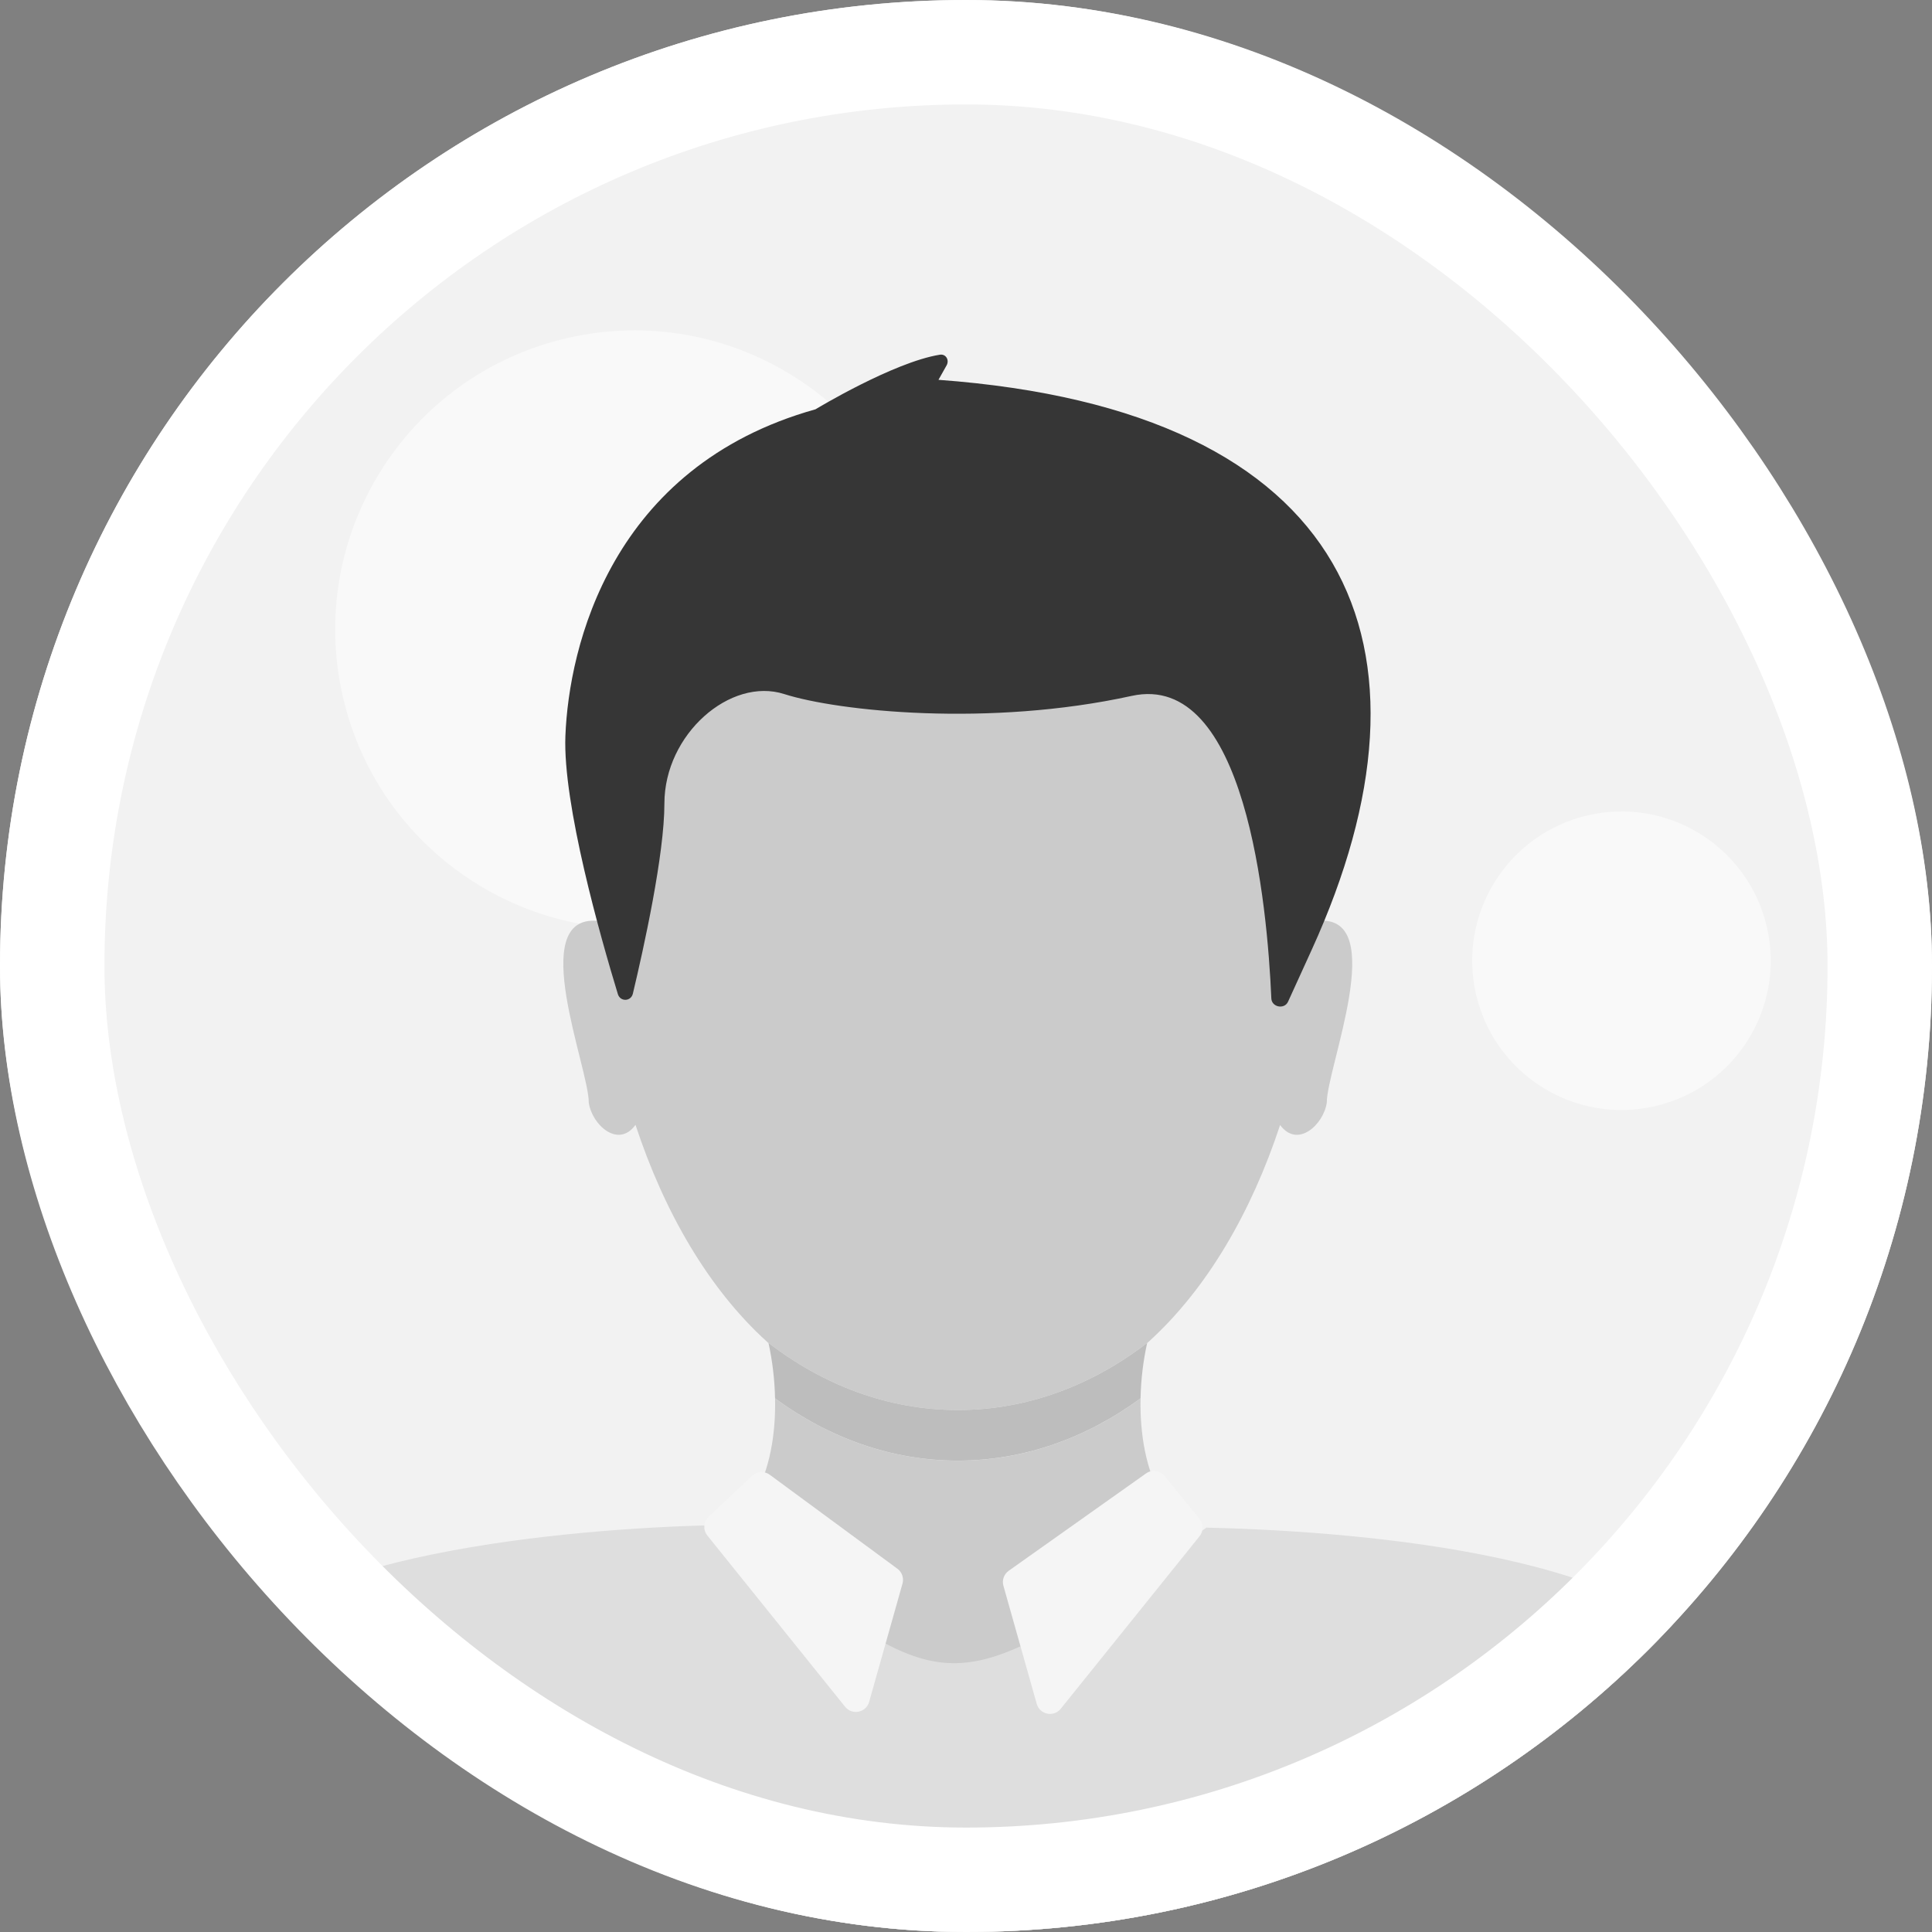
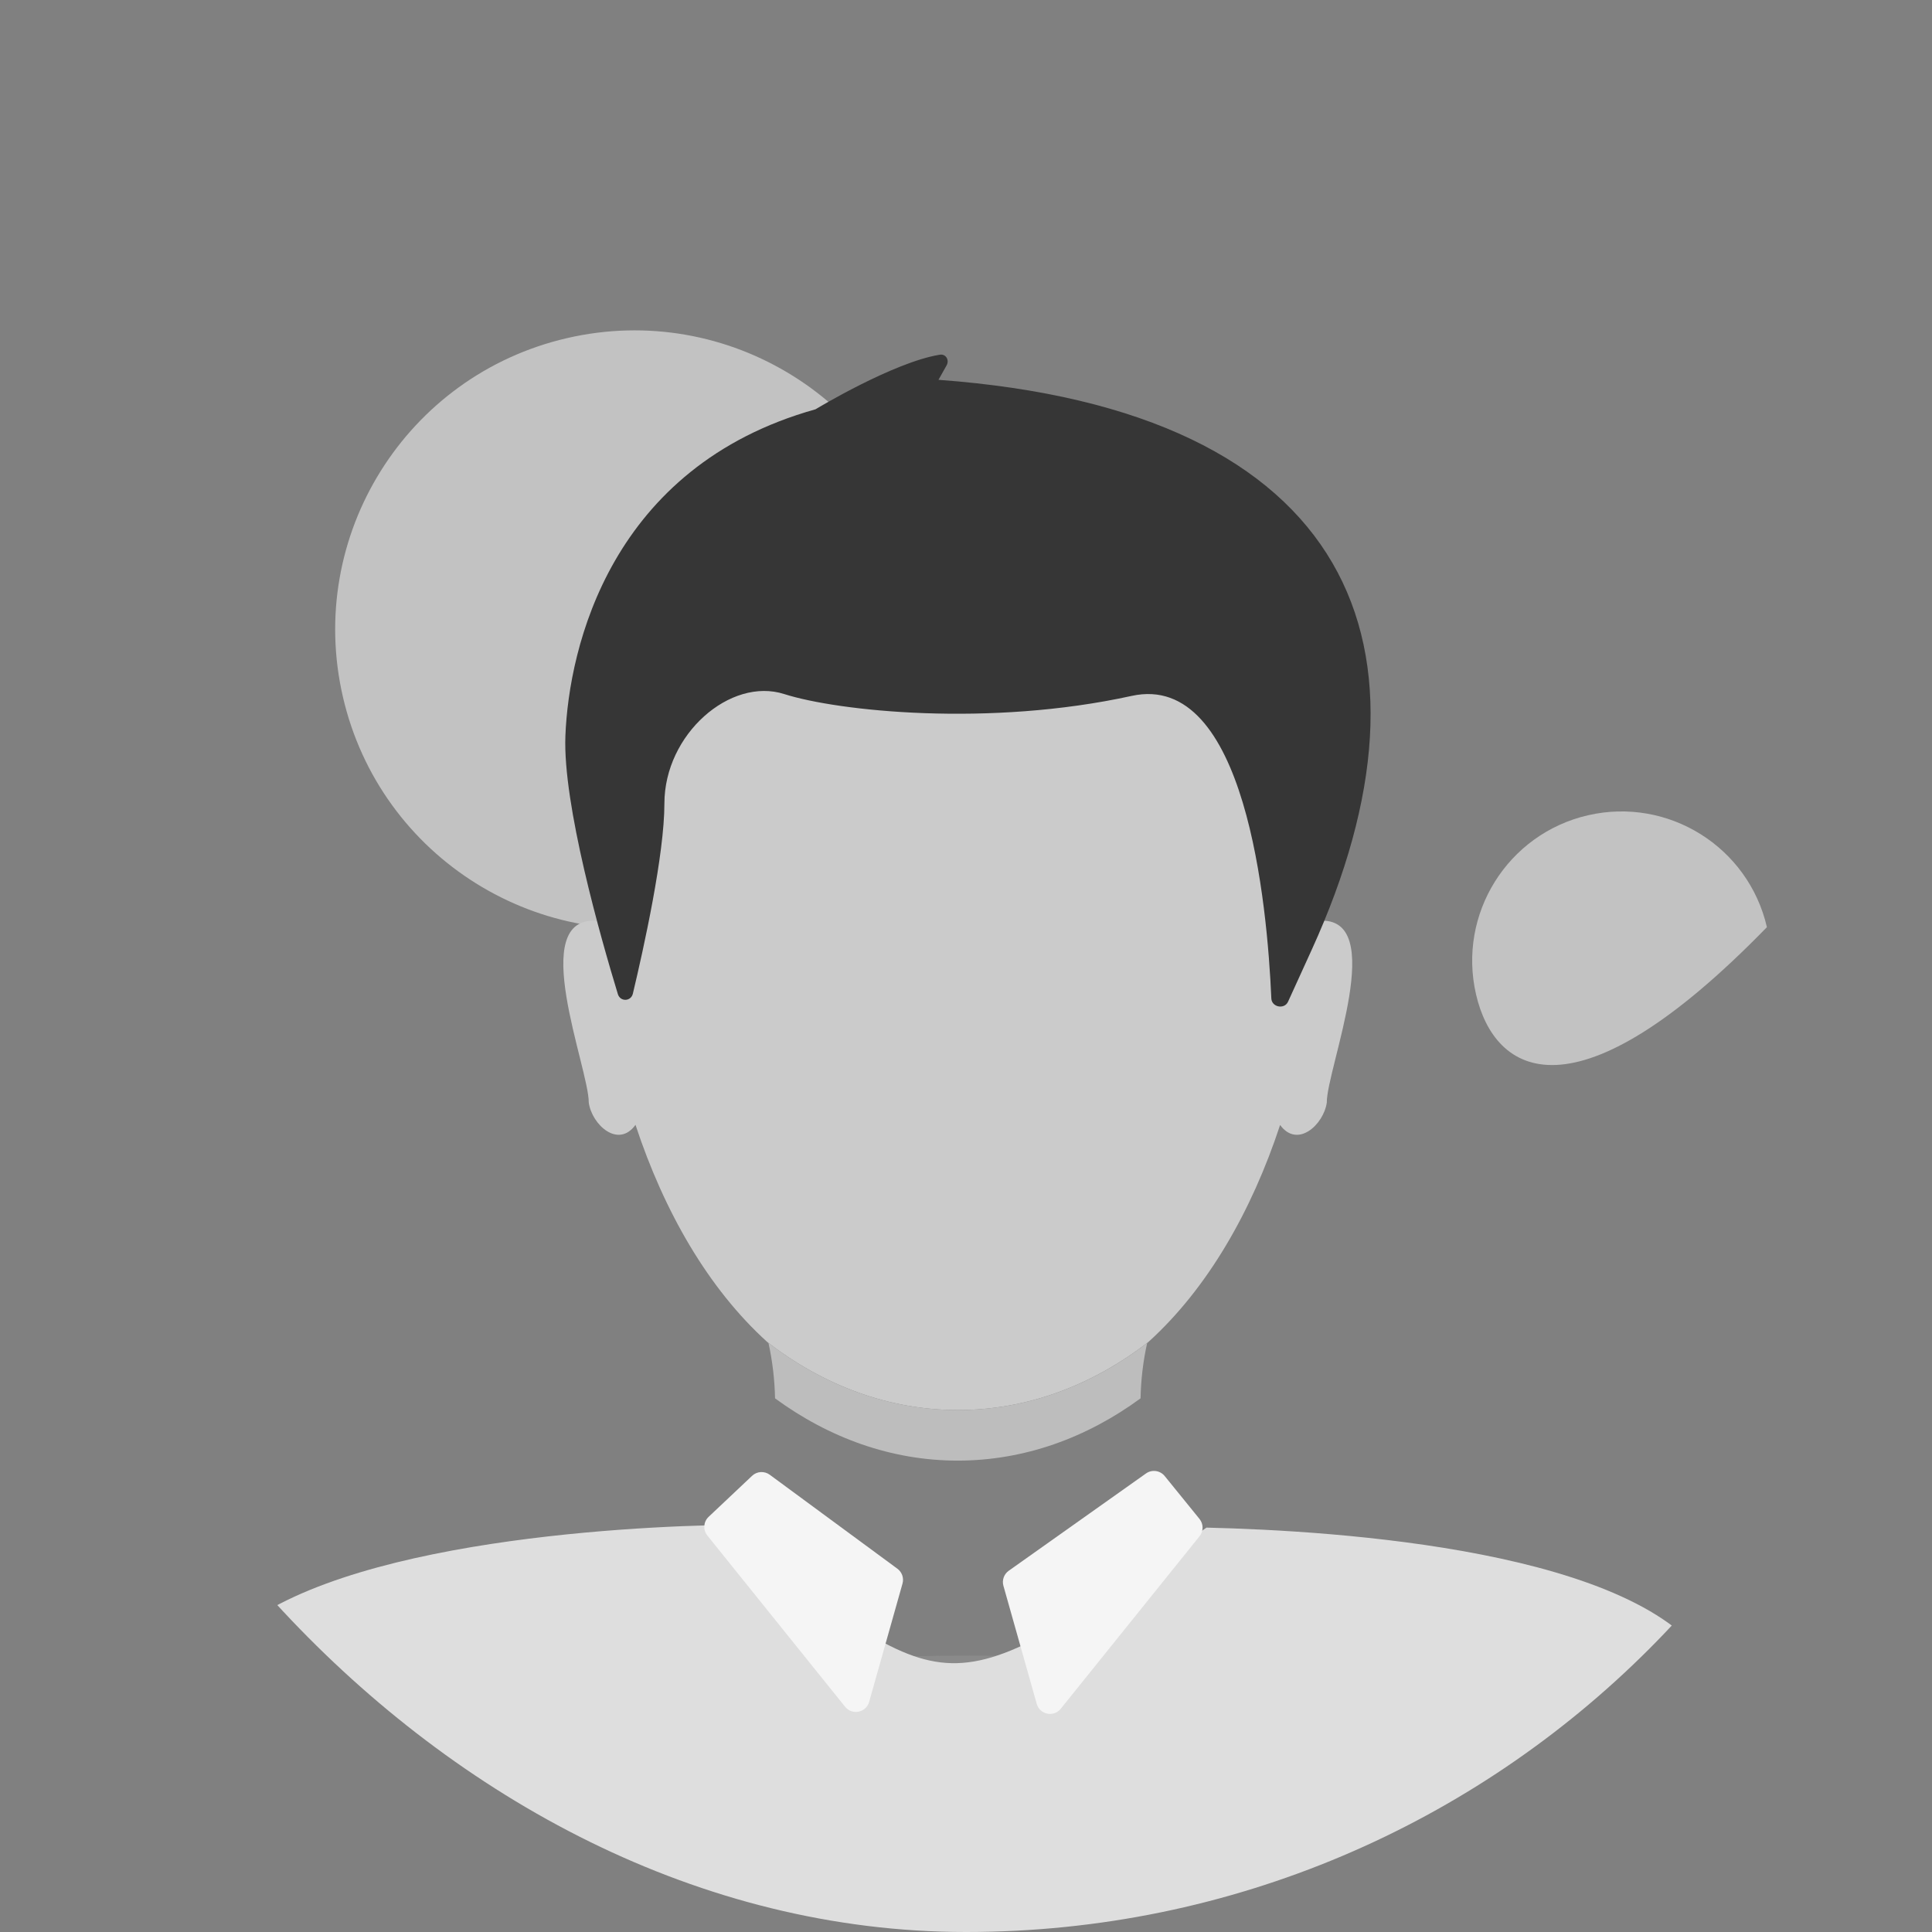
<svg xmlns="http://www.w3.org/2000/svg" width="74" height="74" viewBox="0 0 74 74" fill="none">
  <rect x="0" y="0" width="74" height="74" fill="#808080" stroke="none" />
  <g clip-path="url(#clip0_4294_38701)">
-     <rect width="74" height="74" rx="37" fill="#F2F2F2" />
    <path d="M50.001 65.247C50.001 66.259 44.258 67.079 37.173 67.079C30.088 67.079 24.345 66.259 24.345 65.247C24.345 64.234 30.088 63.414 37.173 63.414C44.258 63.414 50.001 64.234 50.001 65.247Z" fill="#BFBFBF" fill-opacity="0.169" />
    <path opacity="0.518" d="M35.464 21.537C36.888 27.703 33.043 33.856 26.877 35.279C20.71 36.703 14.557 32.858 13.134 26.692C11.71 20.526 15.555 14.373 21.721 12.95C27.888 11.526 34.041 15.371 35.464 21.537Z" fill="white" />
-     <path opacity="0.518" d="M67.677 35.512C68.387 38.589 66.469 41.659 63.392 42.369C60.316 43.08 57.245 41.161 56.535 38.085C55.825 35.008 57.743 31.938 60.82 31.227C63.897 30.517 66.967 32.436 67.677 35.512Z" fill="white" />
-     <path d="M64.583 64.035C61.59 59.122 51.659 58.981 47.381 59.011C44.629 59.011 43.629 56.295 43.686 53.562C41.615 55.079 39.229 55.947 36.687 55.947C34.144 55.947 31.756 55.079 29.687 53.562C29.746 56.297 28.751 59.008 25.994 59.011C21.714 58.983 11.783 59.122 8.792 64.035C5.8 68.948 4.199 75.088 4.199 75.088H69.18C69.176 75.088 67.573 68.948 64.583 64.035Z" fill="#CBCBCB" />
+     <path opacity="0.518" d="M67.677 35.512C60.316 43.08 57.245 41.161 56.535 38.085C55.825 35.008 57.743 31.938 60.82 31.227C63.897 30.517 66.967 32.436 67.677 35.512Z" fill="white" />
    <path d="M43.989 51.398C46.246 49.354 47.939 46.403 49.031 43.089C49.693 43.998 50.695 43.082 50.819 42.234C50.808 40.934 53.221 35.042 50.494 35.27C50.494 35.27 50.481 35.297 50.458 35.342C52.31 10.279 21.043 10.313 22.915 35.353C22.89 35.301 22.876 35.27 22.876 35.27C20.149 35.051 22.562 40.923 22.551 42.234C22.673 43.084 23.681 44 24.341 43.084C25.433 46.399 27.125 49.352 29.384 51.398C31.523 53.054 34.019 54.008 36.687 54.008C39.355 54.008 41.85 53.054 43.989 51.398Z" fill="#CBCBCB" />
    <path d="M43.686 53.56C43.7 52.84 43.788 52.117 43.938 51.445C43.956 51.429 43.972 51.413 43.99 51.397C41.852 53.055 39.354 54.007 36.688 54.007C34.02 54.007 31.524 53.055 29.385 51.397C29.403 51.413 29.419 51.429 29.436 51.445C29.584 52.119 29.672 52.84 29.686 53.56C31.757 55.077 34.144 55.945 36.686 55.945C39.228 55.943 41.615 55.077 43.686 53.56Z" fill="#BDBDBD" />
    <path d="M50.241 36.38L49.335 38.368C49.195 38.674 48.71 38.579 48.695 38.243C48.54 34.65 47.715 25.695 43.343 26.655C37.887 27.853 32.1 27.243 30.038 26.584C27.976 25.924 25.448 28.118 25.448 30.779C25.448 32.733 24.659 36.302 24.24 38.06C24.167 38.364 23.758 38.377 23.666 38.078C23.005 35.909 21.553 30.811 21.656 28.185C21.789 24.792 23.386 17.873 31.236 15.677C31.236 15.677 34.214 13.873 35.998 13.586C36.229 13.549 36.371 13.79 36.257 13.994L35.946 14.548C51.825 15.712 55.526 24.793 50.241 36.38Z" fill="#363636" />
    <path d="M65.522 63.859C62.903 59.373 51.212 58.629 46.211 58.511C35.491 66.019 36.698 64.853 27.146 58.422C22.142 58.555 10.462 59.426 7.874 63.859C4.783 69.154 3.128 75.773 3.128 75.773H70.27C70.268 75.773 68.613 69.154 65.522 63.859Z" fill="#DEDEDE" />
    <path d="M28.807 56.527C28.992 56.352 29.277 56.334 29.483 56.486L34.373 60.086C34.55 60.217 34.628 60.444 34.568 60.655L33.29 65.186C33.174 65.6 32.639 65.709 32.37 65.374L27.093 58.814C26.92 58.599 26.941 58.287 27.142 58.098L28.807 56.527Z" fill="#F5F5F5" />
    <path d="M44.61 56.535C44.434 56.319 44.121 56.276 43.894 56.437L38.636 60.164C38.454 60.294 38.372 60.524 38.433 60.739L39.709 65.261C39.825 65.675 40.36 65.784 40.629 65.449L45.944 58.843C46.101 58.649 46.1 58.372 45.943 58.178L44.61 56.535Z" fill="#F5F5F5" />
  </g>
-   <rect x="2" y="2" width="70" height="70" rx="35" stroke="white" stroke-width="4" />
  <defs>
    <clipPath id="clip0_4294_38701">
      <rect width="74" height="74" rx="37" fill="white" />
    </clipPath>
  </defs>
</svg>